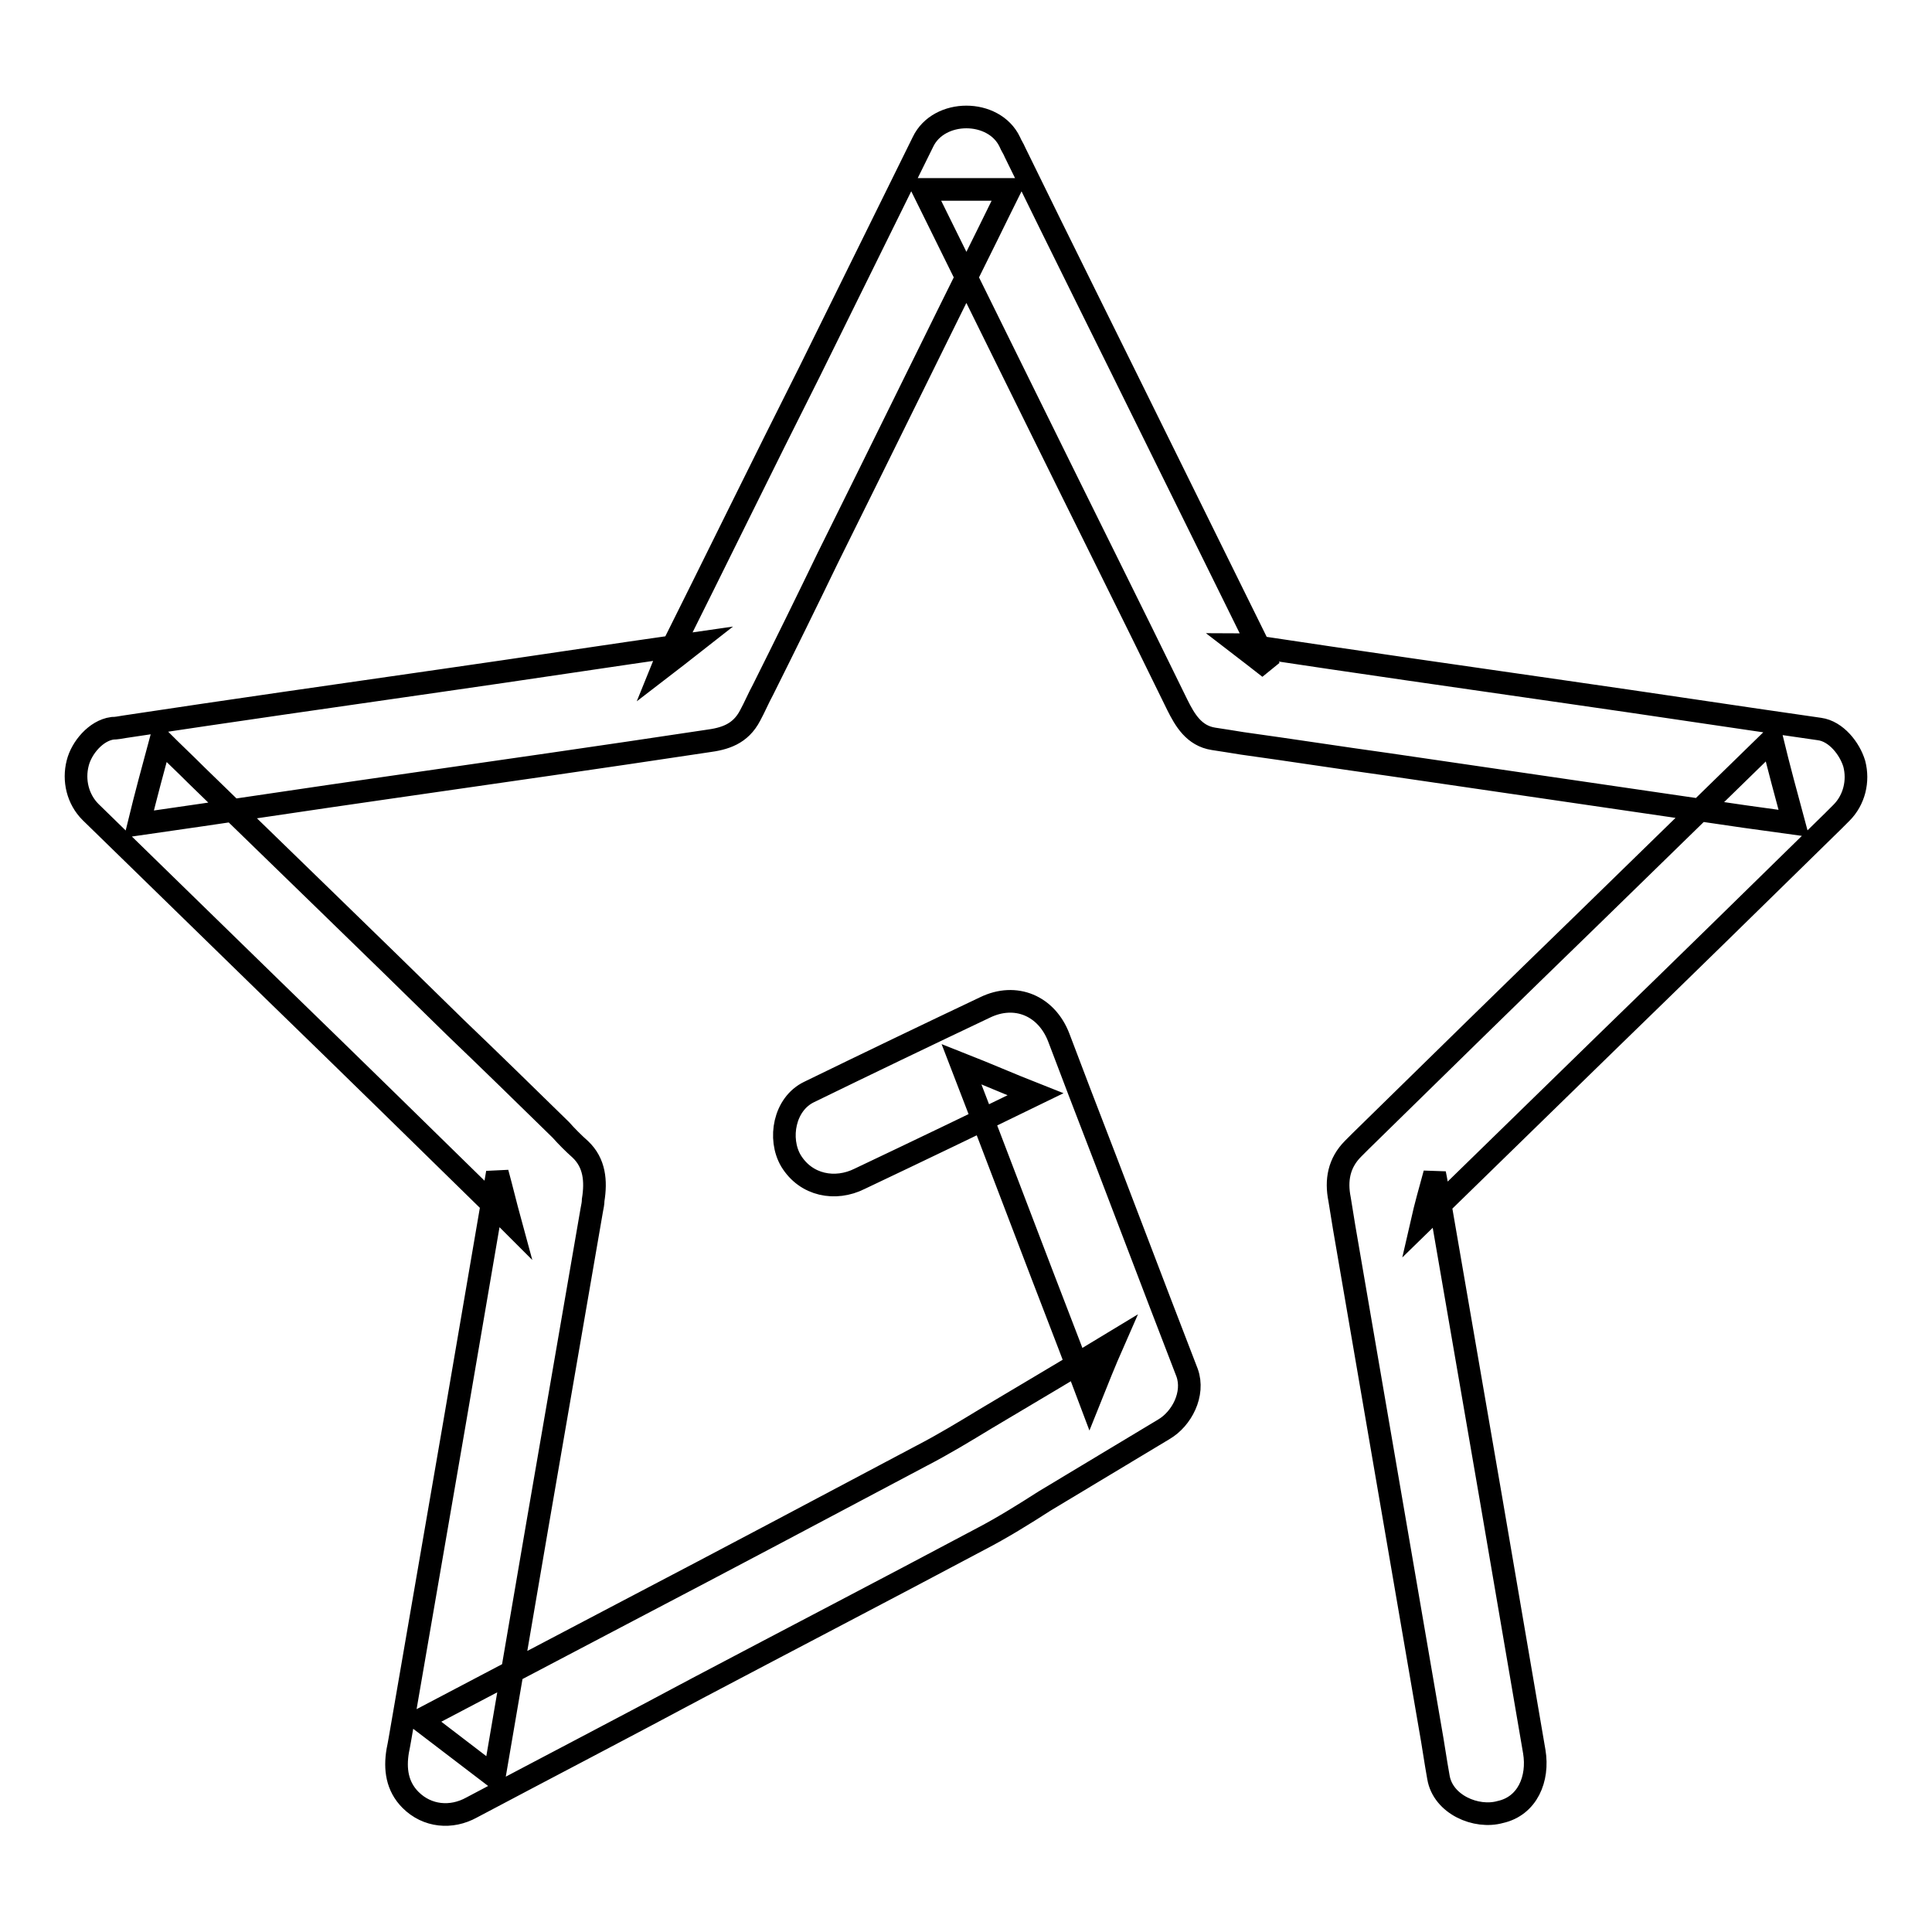
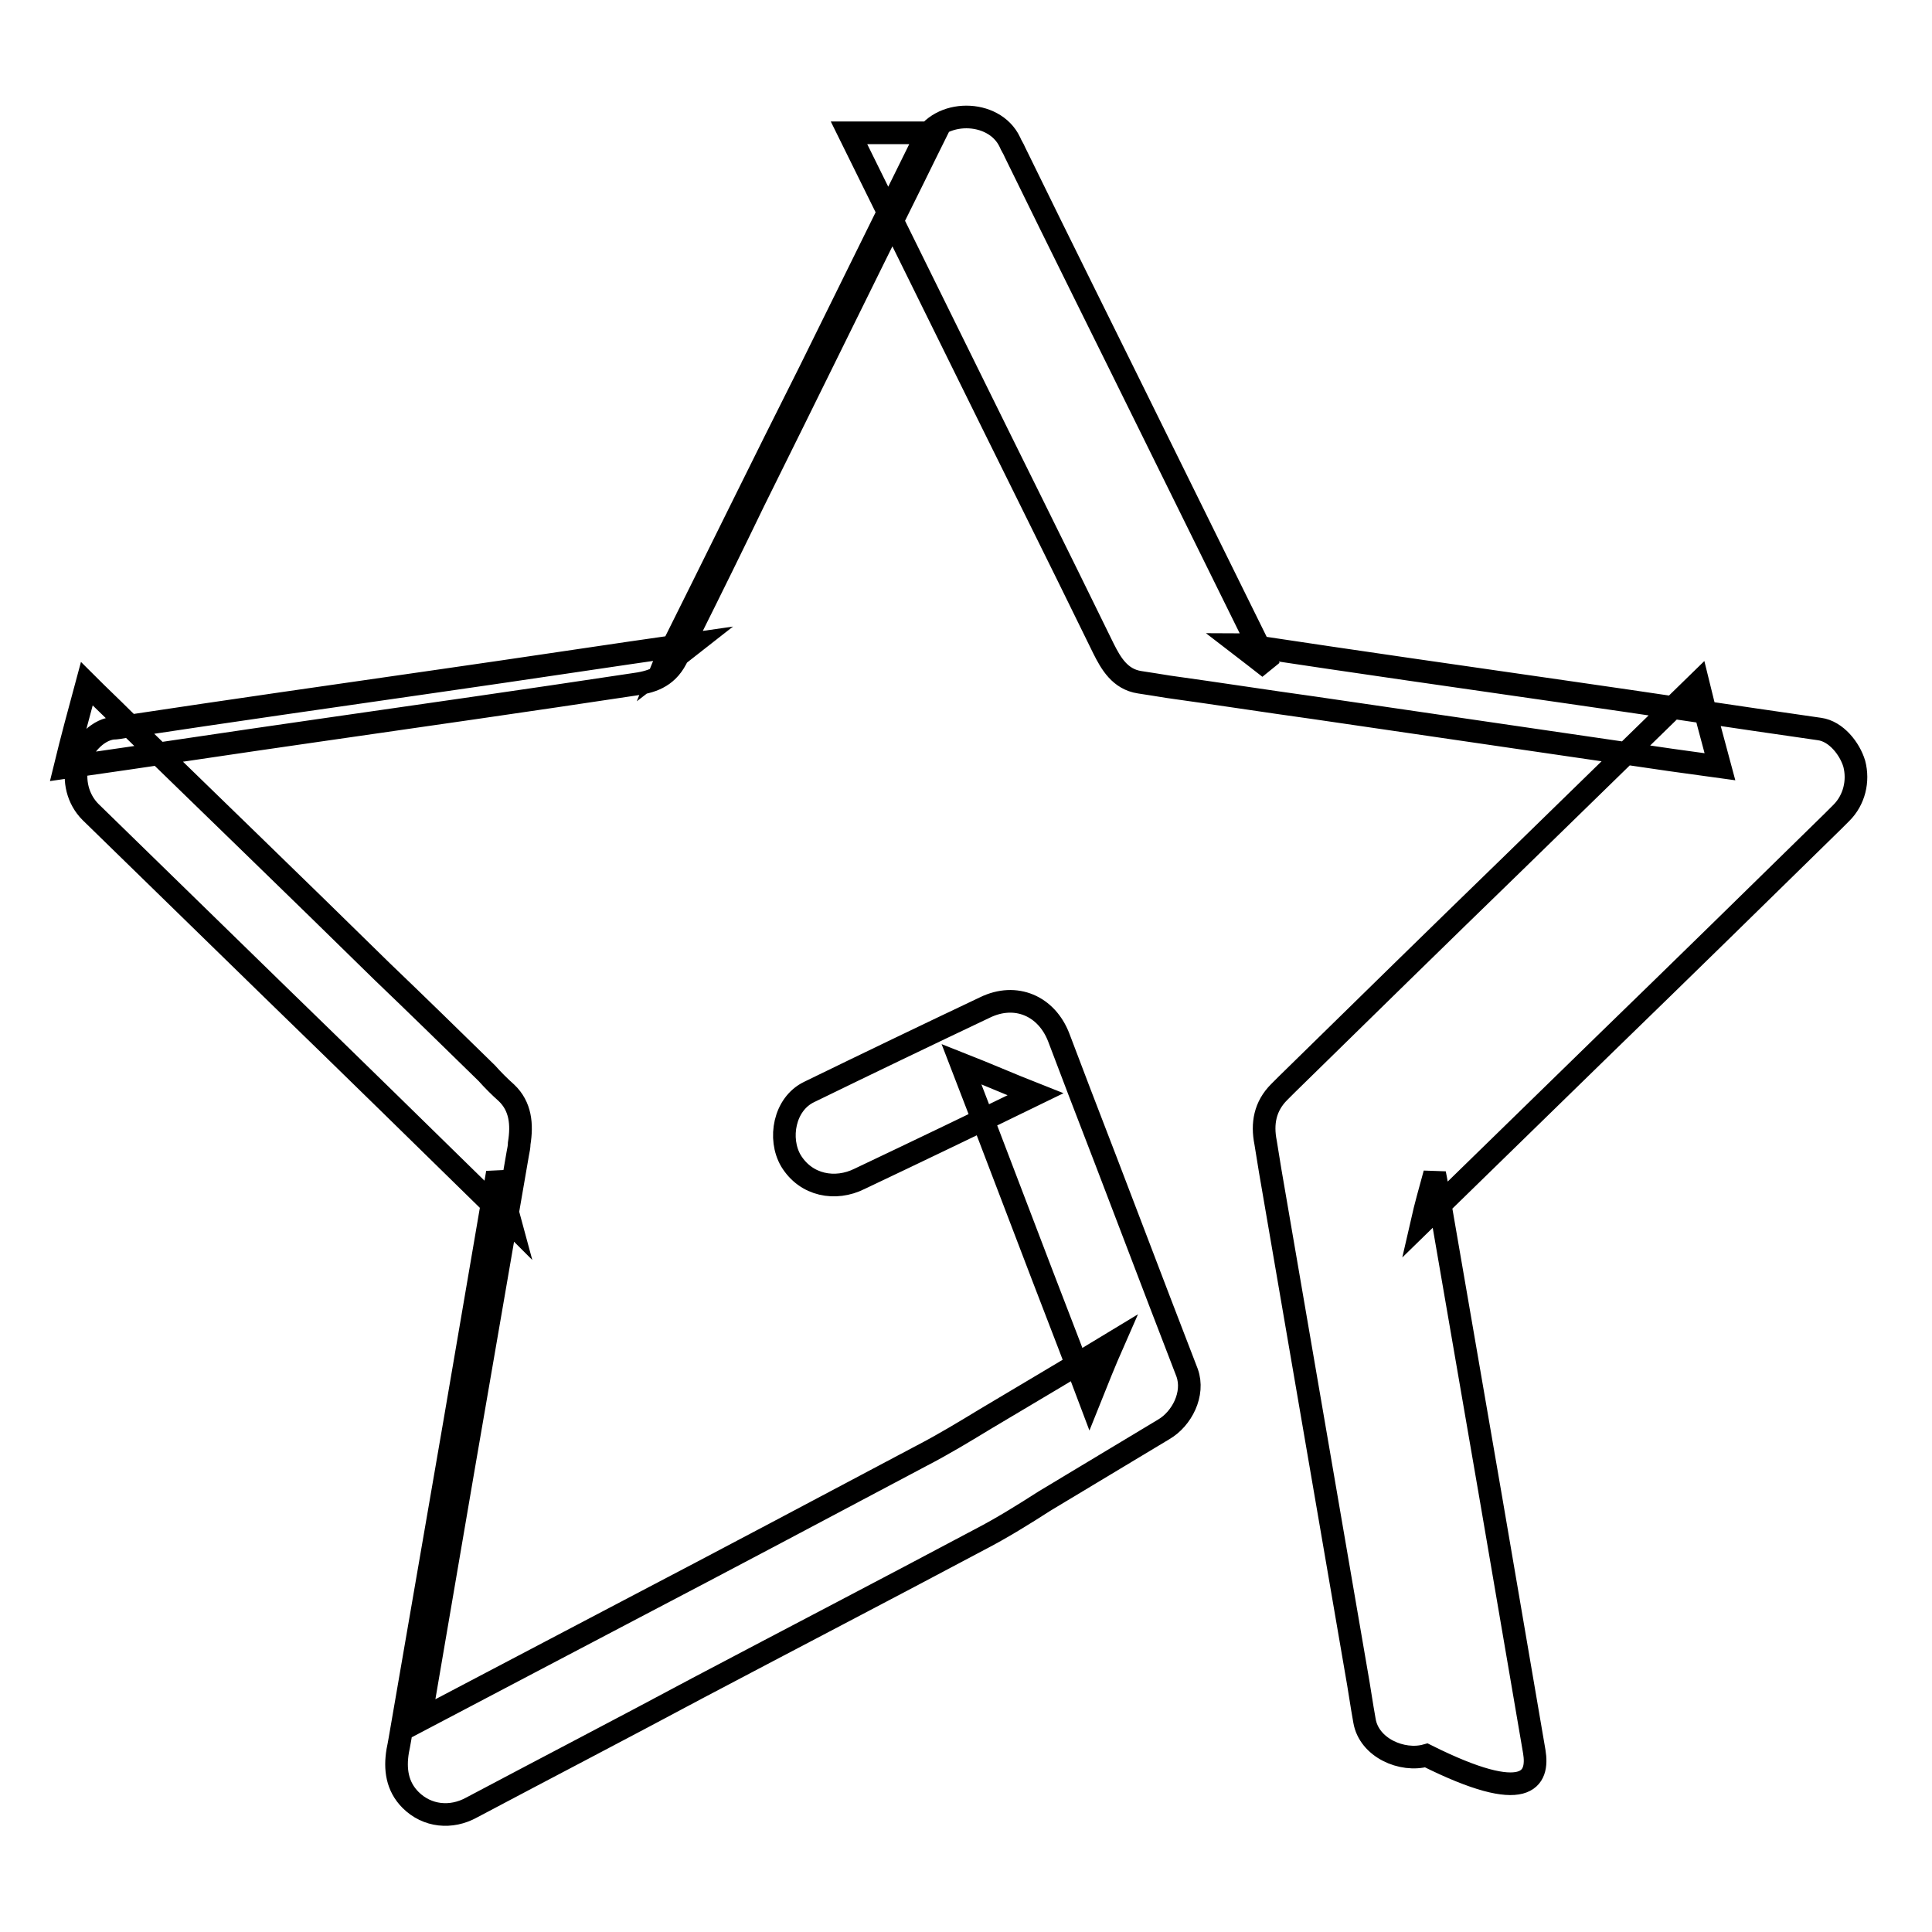
<svg xmlns="http://www.w3.org/2000/svg" version="1.1" x="0px" y="0px" viewBox="0 0 256 256" enable-background="new 0 0 256 256" xml:space="preserve">
  <g>
    <g>
-       <path stroke-width="3" fill-opacity="0" stroke="#000000" d="M203.3,232.1c-1.9-11.1-3.8-22.2-5.7-33.3c-2.4-13.9-4.8-27.8-7.2-41.7c-0.1-0.6-0.2-1.1-0.3-1.6c-0.6,2.2-1.2,4.3-1.7,6.5c8.1-7.9,16.2-15.8,24.3-23.7c10.1-9.8,20.2-19.7,30.2-29.5c0.4-0.4,0.7-0.7,1.1-1.1c1.7-1.7,2.3-4.2,1.7-6.5c-0.6-2-2.4-4.3-4.6-4.6c-11.2-1.6-22.3-3.3-33.5-4.9c-13.9-2-27.9-4-41.8-6.1c-0.6-0.1-1.1-0.2-1.6-0.2c1.3,1,2.6,2,4,3.1c-5-10.1-10-20.3-15-30.4c-6.2-12.6-12.5-25.2-18.7-37.9c-0.2-0.5-0.5-0.9-0.7-1.4c-2.1-4.4-9.4-4.4-11.5,0c-5,10.1-10,20.3-15,30.4C101,61.7,94.8,74.4,88.5,87c-0.2,0.5-0.5,0.9-0.7,1.4c1.3-1,2.6-2,4-3.1c-11.2,1.6-22.3,3.3-33.5,4.9c-13.9,2-27.9,4-41.8,6.1c-0.6,0.1-1.1,0.2-1.6,0.2c-2.2,0.3-4.1,2.6-4.6,4.6c-0.6,2.3,0,4.8,1.7,6.5c8.1,7.9,16.2,15.8,24.3,23.7c10.1,9.8,20.2,19.7,30.2,29.5c0.4,0.4,0.7,0.7,1.1,1.1c-0.6-2.2-1.1-4.3-1.7-6.5c-1.9,11.1-3.8,22.2-5.7,33.3c-2.4,13.9-4.8,27.8-7.2,41.7c-0.1,0.6-0.2,1.1-0.3,1.6c-0.4,2.4-0.1,4.7,1.7,6.5c2.2,2.2,5.4,2.5,8.1,1c10-5.3,20-10.5,29.9-15.8c12.5-6.6,25-13.1,37.4-19.7c2.9-1.5,5.8-3.3,8.6-5.1c5.3-3.2,10.5-6.3,15.8-9.5c2.4-1.4,4.1-4.7,3.1-7.5c-4.8-12.4-9.5-24.9-14.3-37.3c-0.9-2.4-1.8-4.7-2.7-7.1c-1.6-4.2-5.7-6-9.8-4c-7.8,3.7-15.5,7.4-23.3,11.2c-3.3,1.6-4.1,6.2-2.4,9.1c2,3.3,5.9,4,9.1,2.4c7.8-3.7,15.5-7.4,23.3-11.2c-3.3-1.3-6.5-2.7-9.8-4c4.8,12.4,9.5,24.9,14.3,37.3c0.9,2.4,1.8,4.7,2.7,7.1c1-2.5,2-5,3.1-7.5c-5.6,3.4-11.2,6.7-16.9,10.1c-2.8,1.7-5.6,3.4-8.5,4.9c-13,6.9-26,13.8-39,20.6c-9.1,4.8-18.3,9.6-27.4,14.4c3.3,2.5,6.5,5,9.8,7.5c1.9-11.1,3.8-22.2,5.7-33.3c2.4-13.9,4.8-27.8,7.2-41.7c0.1-0.5,0.2-1,0.2-1.4c0.4-2.5,0.2-4.9-1.7-6.7c-0.9-0.8-1.8-1.7-2.6-2.6c-4.6-4.5-9.2-9-13.9-13.5c-11.4-11.2-22.9-22.3-34.3-33.4c-1.6-1.6-3.2-3.1-4.8-4.7c-1,3.7-2,7.4-2.9,11.1c11.2-1.6,22.3-3.3,33.5-4.9c13.9-2,27.9-4,41.8-6.1c2.3-0.3,4.4-0.9,5.7-3.4c0.6-1.1,1.1-2.3,1.7-3.4c2.9-5.8,5.8-11.7,8.6-17.5c7.1-14.3,14.1-28.6,21.2-42.9c1-2,1.9-3.9,2.9-5.9c-3.8,0-7.7,0-11.5,0c5,10.1,10,20.3,15,30.4c6.2,12.6,12.5,25.2,18.7,37.9c1,2,2.2,4.1,4.8,4.5c1.3,0.2,2.6,0.4,3.8,0.6c6.5,0.9,12.9,1.9,19.4,2.8c15.7,2.3,31.5,4.6,47.2,6.9c2.1,0.3,4.3,0.6,6.5,0.9c-1-3.7-2-7.4-2.9-11.1c-8.1,7.9-16.2,15.8-24.3,23.7c-10.1,9.8-20.2,19.7-30.2,29.5c-0.3,0.3-0.7,0.7-1,1c-1.9,1.9-2.3,4.2-1.8,6.7c0.2,1.2,0.4,2.5,0.6,3.7c1.1,6.4,2.2,12.8,3.3,19.2c2.7,15.7,5.4,31.4,8.1,47.1c0.4,2.2,0.7,4.4,1.1,6.6c0.6,3.6,5,5.5,8.2,4.6C202.4,239.3,203.9,235.7,203.3,232.1L203.3,232.1z" />
+       <path stroke-width="3" fill-opacity="0" stroke="#000000" d="M203.3,232.1c-1.9-11.1-3.8-22.2-5.7-33.3c-2.4-13.9-4.8-27.8-7.2-41.7c-0.1-0.6-0.2-1.1-0.3-1.6c-0.6,2.2-1.2,4.3-1.7,6.5c8.1-7.9,16.2-15.8,24.3-23.7c10.1-9.8,20.2-19.7,30.2-29.5c0.4-0.4,0.7-0.7,1.1-1.1c1.7-1.7,2.3-4.2,1.7-6.5c-0.6-2-2.4-4.3-4.6-4.6c-11.2-1.6-22.3-3.3-33.5-4.9c-13.9-2-27.9-4-41.8-6.1c-0.6-0.1-1.1-0.2-1.6-0.2c1.3,1,2.6,2,4,3.1c-5-10.1-10-20.3-15-30.4c-6.2-12.6-12.5-25.2-18.7-37.9c-0.2-0.5-0.5-0.9-0.7-1.4c-2.1-4.4-9.4-4.4-11.5,0c-5,10.1-10,20.3-15,30.4C101,61.7,94.8,74.4,88.5,87c-0.2,0.5-0.5,0.9-0.7,1.4c1.3-1,2.6-2,4-3.1c-11.2,1.6-22.3,3.3-33.5,4.9c-13.9,2-27.9,4-41.8,6.1c-0.6,0.1-1.1,0.2-1.6,0.2c-2.2,0.3-4.1,2.6-4.6,4.6c-0.6,2.3,0,4.8,1.7,6.5c8.1,7.9,16.2,15.8,24.3,23.7c10.1,9.8,20.2,19.7,30.2,29.5c0.4,0.4,0.7,0.7,1.1,1.1c-0.6-2.2-1.1-4.3-1.7-6.5c-1.9,11.1-3.8,22.2-5.7,33.3c-2.4,13.9-4.8,27.8-7.2,41.7c-0.1,0.6-0.2,1.1-0.3,1.6c-0.4,2.4-0.1,4.7,1.7,6.5c2.2,2.2,5.4,2.5,8.1,1c10-5.3,20-10.5,29.9-15.8c12.5-6.6,25-13.1,37.4-19.7c2.9-1.5,5.8-3.3,8.6-5.1c5.3-3.2,10.5-6.3,15.8-9.5c2.4-1.4,4.1-4.7,3.1-7.5c-4.8-12.4-9.5-24.9-14.3-37.3c-0.9-2.4-1.8-4.7-2.7-7.1c-1.6-4.2-5.7-6-9.8-4c-7.8,3.7-15.5,7.4-23.3,11.2c-3.3,1.6-4.1,6.2-2.4,9.1c2,3.3,5.9,4,9.1,2.4c7.8-3.7,15.5-7.4,23.3-11.2c-3.3-1.3-6.5-2.7-9.8-4c4.8,12.4,9.5,24.9,14.3,37.3c0.9,2.4,1.8,4.7,2.7,7.1c1-2.5,2-5,3.1-7.5c-5.6,3.4-11.2,6.7-16.9,10.1c-2.8,1.7-5.6,3.4-8.5,4.9c-13,6.9-26,13.8-39,20.6c-9.1,4.8-18.3,9.6-27.4,14.4c1.9-11.1,3.8-22.2,5.7-33.3c2.4-13.9,4.8-27.8,7.2-41.7c0.1-0.5,0.2-1,0.2-1.4c0.4-2.5,0.2-4.9-1.7-6.7c-0.9-0.8-1.8-1.7-2.6-2.6c-4.6-4.5-9.2-9-13.9-13.5c-11.4-11.2-22.9-22.3-34.3-33.4c-1.6-1.6-3.2-3.1-4.8-4.7c-1,3.7-2,7.4-2.9,11.1c11.2-1.6,22.3-3.3,33.5-4.9c13.9-2,27.9-4,41.8-6.1c2.3-0.3,4.4-0.9,5.7-3.4c0.6-1.1,1.1-2.3,1.7-3.4c2.9-5.8,5.8-11.7,8.6-17.5c7.1-14.3,14.1-28.6,21.2-42.9c1-2,1.9-3.9,2.9-5.9c-3.8,0-7.7,0-11.5,0c5,10.1,10,20.3,15,30.4c6.2,12.6,12.5,25.2,18.7,37.9c1,2,2.2,4.1,4.8,4.5c1.3,0.2,2.6,0.4,3.8,0.6c6.5,0.9,12.9,1.9,19.4,2.8c15.7,2.3,31.5,4.6,47.2,6.9c2.1,0.3,4.3,0.6,6.5,0.9c-1-3.7-2-7.4-2.9-11.1c-8.1,7.9-16.2,15.8-24.3,23.7c-10.1,9.8-20.2,19.7-30.2,29.5c-0.3,0.3-0.7,0.7-1,1c-1.9,1.9-2.3,4.2-1.8,6.7c0.2,1.2,0.4,2.5,0.6,3.7c1.1,6.4,2.2,12.8,3.3,19.2c2.7,15.7,5.4,31.4,8.1,47.1c0.4,2.2,0.7,4.4,1.1,6.6c0.6,3.6,5,5.5,8.2,4.6C202.4,239.3,203.9,235.7,203.3,232.1L203.3,232.1z" />
    </g>
  </g>
</svg>